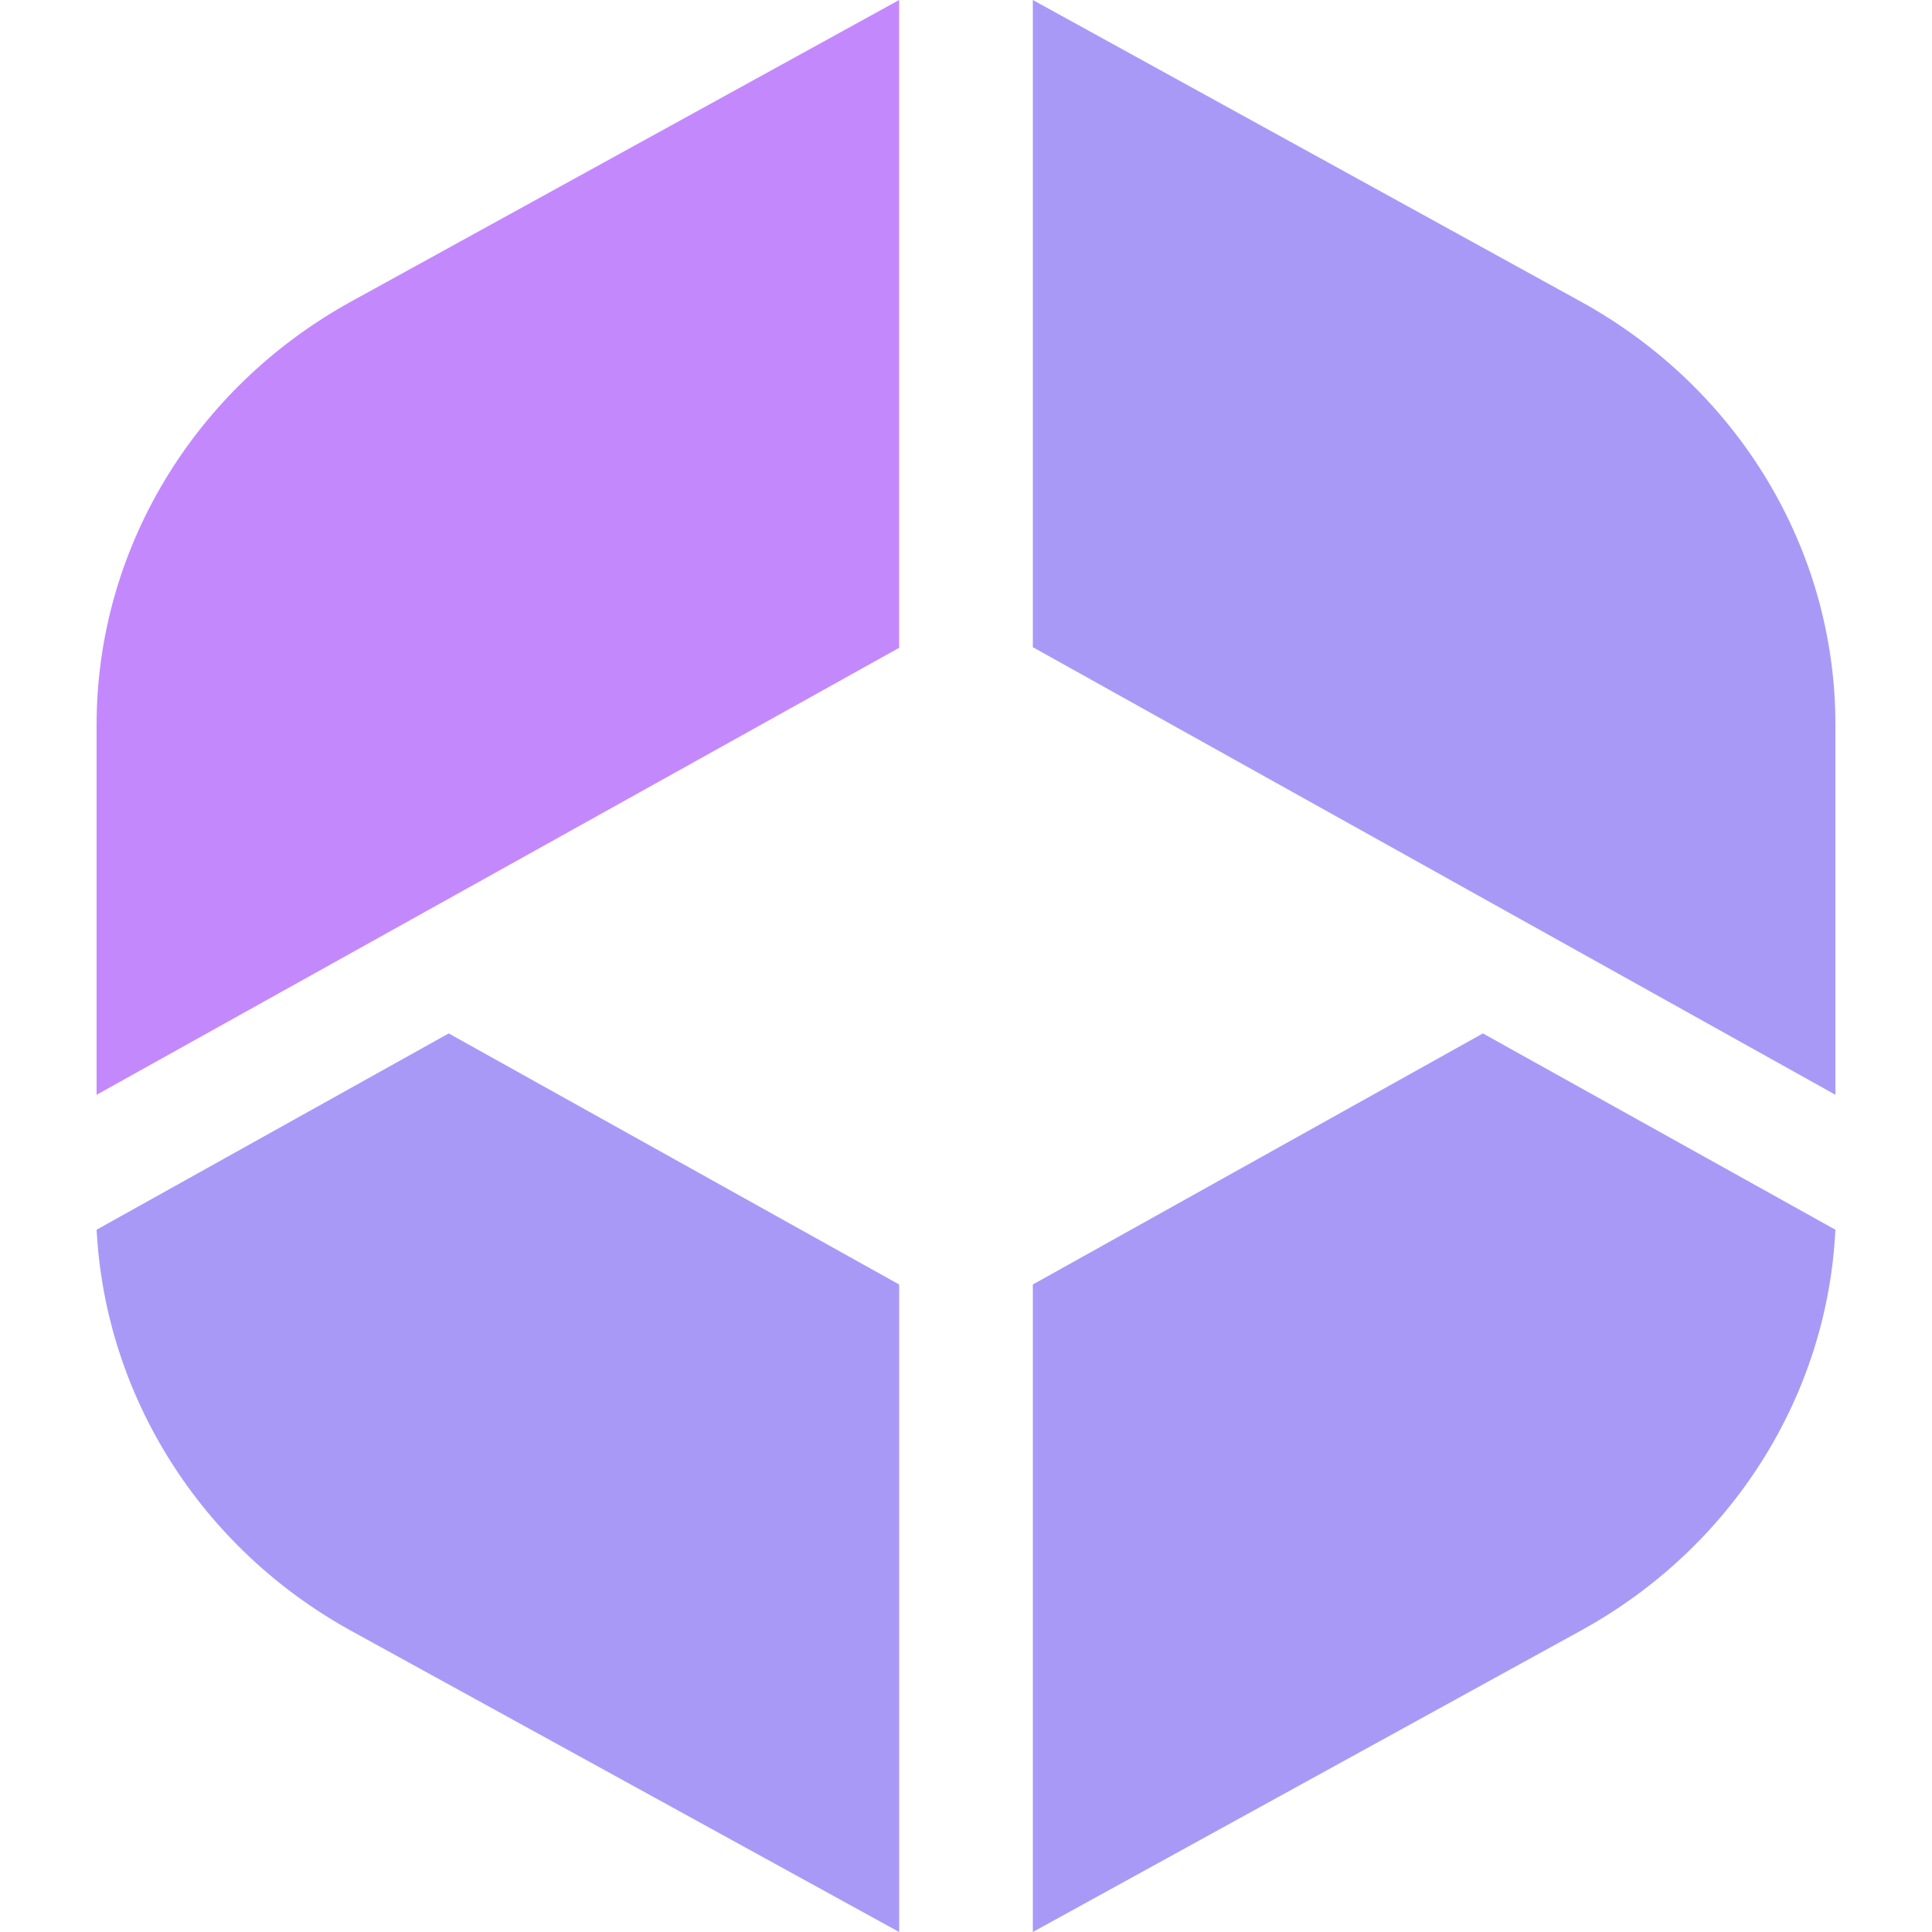
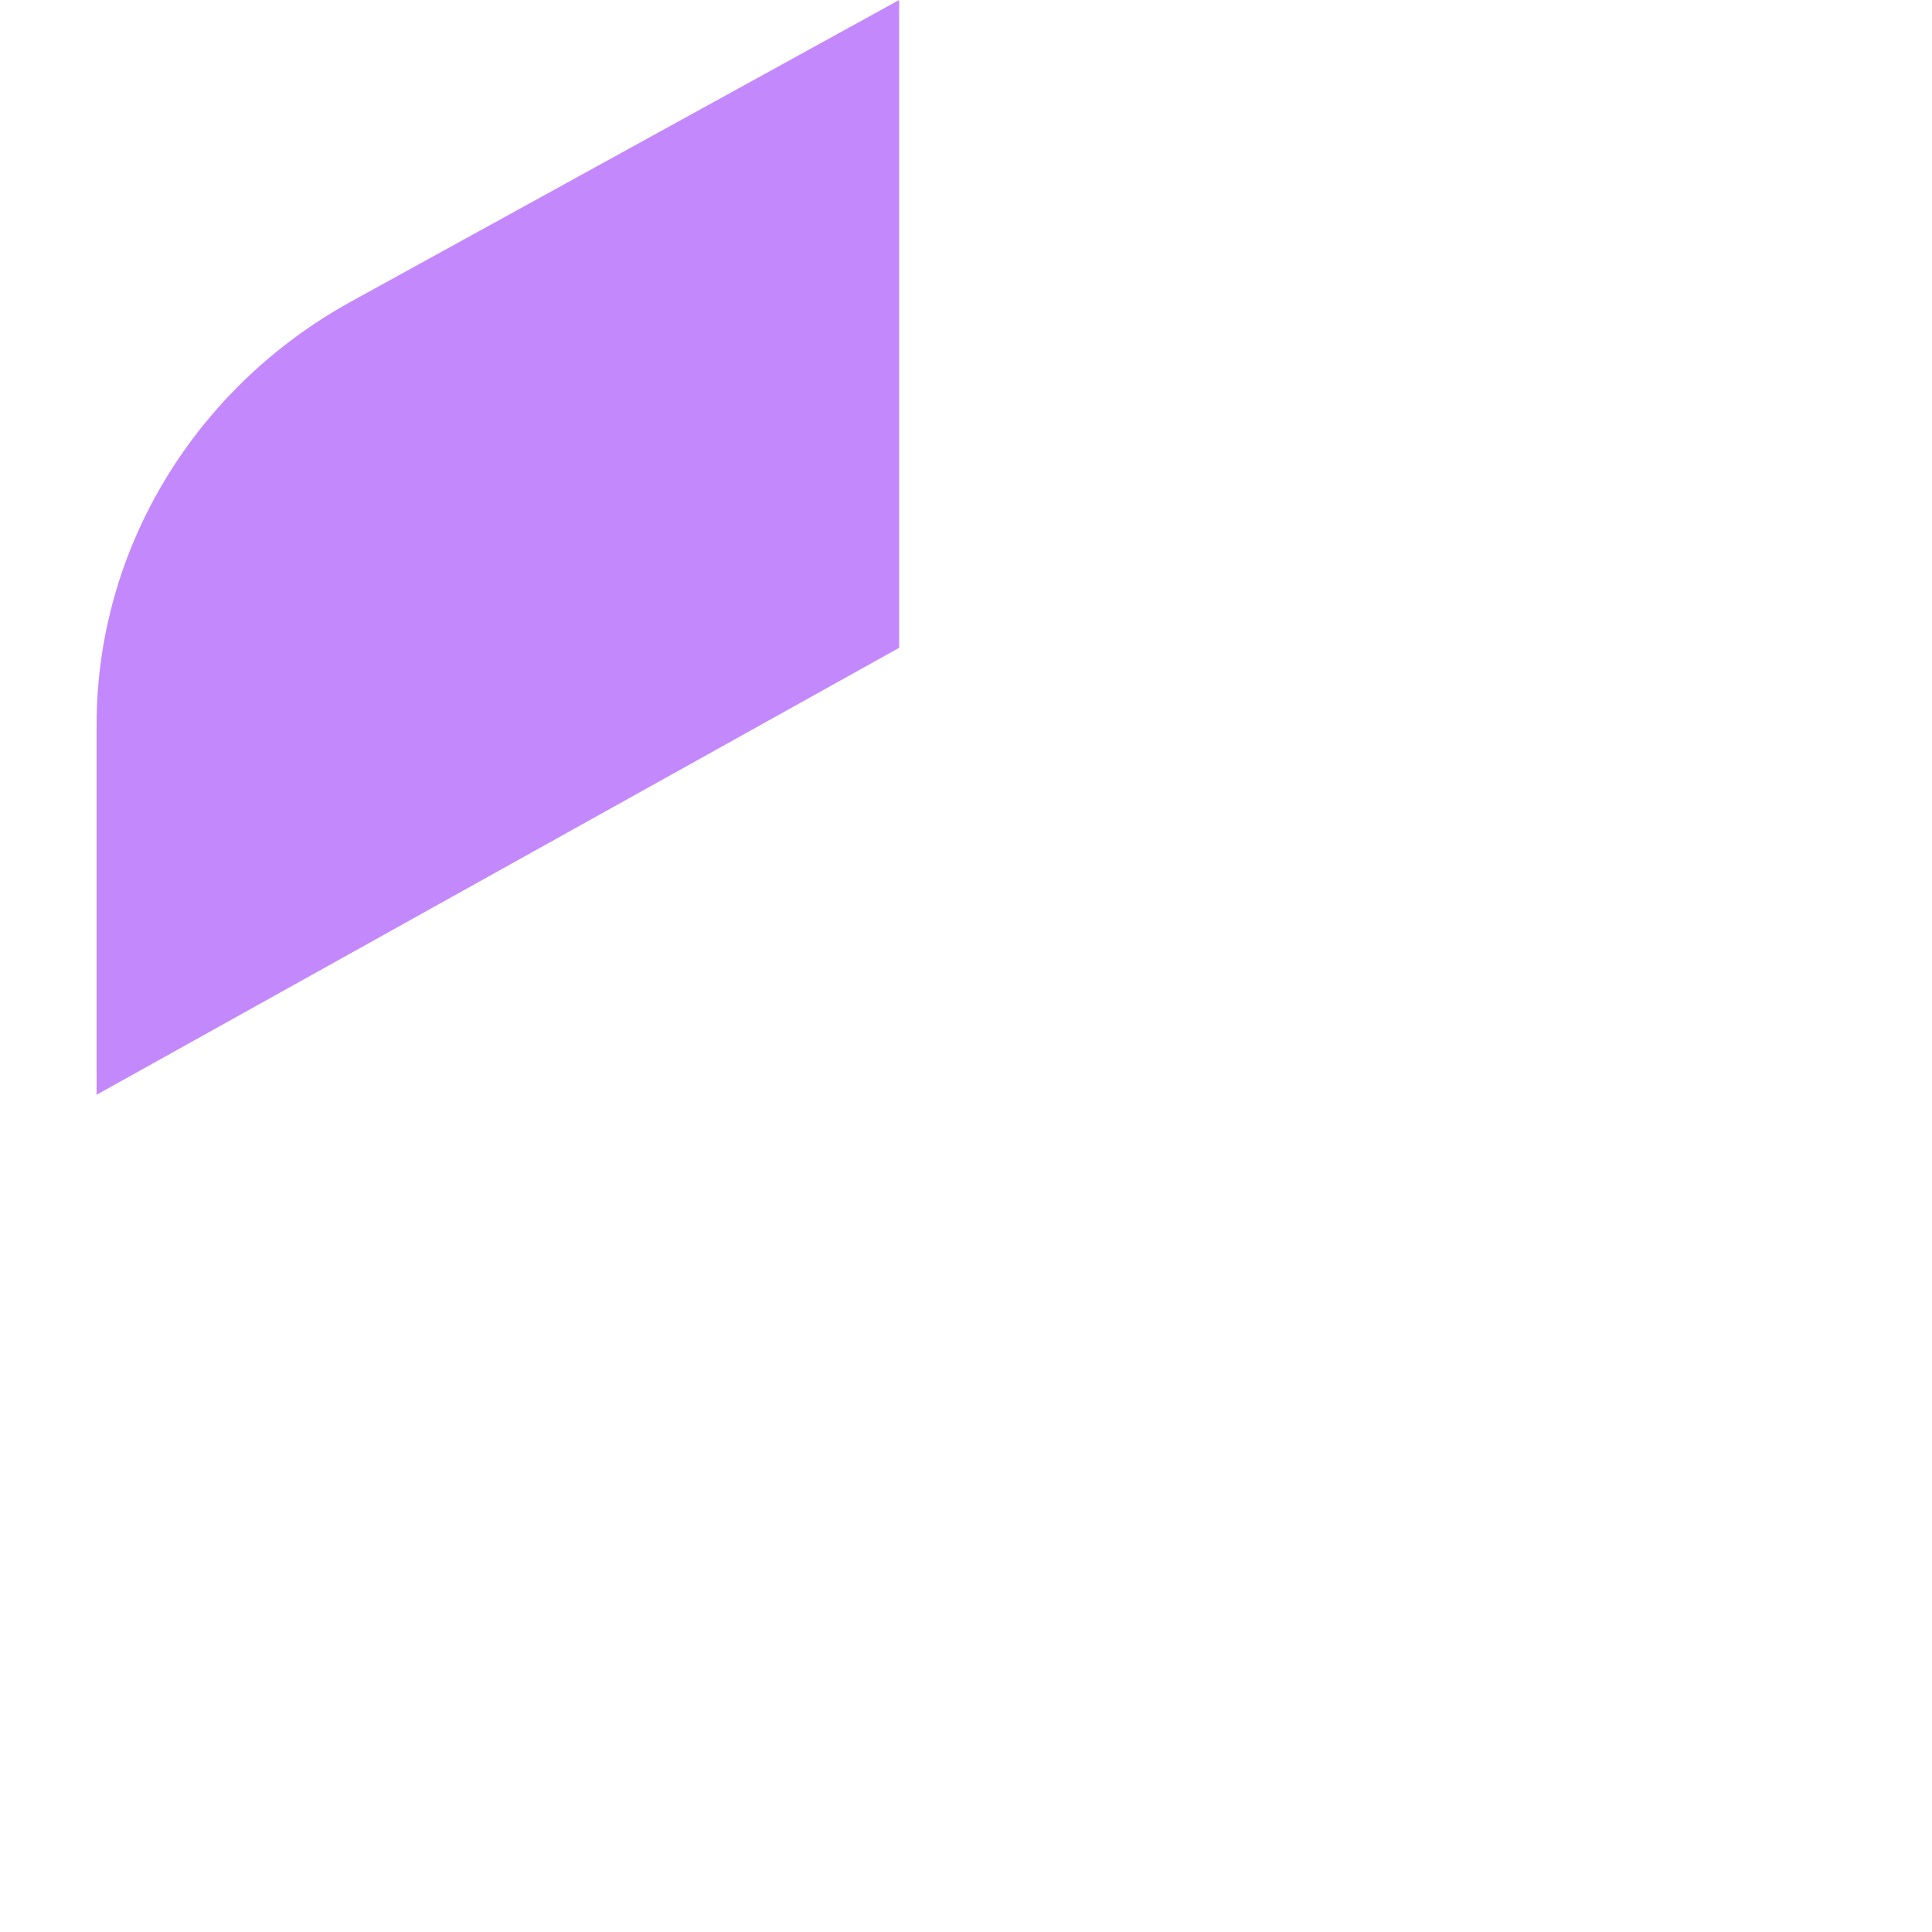
<svg xmlns="http://www.w3.org/2000/svg" width="20" height="20" viewBox="0 0 20 20" fill="none">
-   <path fill-rule="evenodd" clip-rule="evenodd" d="M1 8.667V8.869C1 8.802 1 8.734 1 8.667ZM1 12.494C1 12.494 1 12.514 1 12.528V12.494ZM1 12.73L4.645 10.698L9.308 13.297V20L3.622 16.875C2.077 16.018 1.09 14.451 1 12.73Z" fill="#A999F7" />
-   <path fill-rule="evenodd" clip-rule="evenodd" d="M15.351 10.698L10.692 13.297V20L16.374 16.875C17.929 16.018 18.916 14.451 19 12.73M19 8.869V8.667C19 8.734 19 8.802 19 8.869Z" fill="#A999F7" />
  <path d="M9.308 6.699V0L3.632 3.123C2.005 4.021 1 5.694 1 7.502V11.333L9.308 6.706V6.699Z" fill="#C488FD" />
-   <path d="M10.692 6.703V0L16.37 3.125C17.996 4.023 19 5.69 19 7.499V11.333L10.698 6.703H10.692Z" fill="#A999F7" />
</svg>